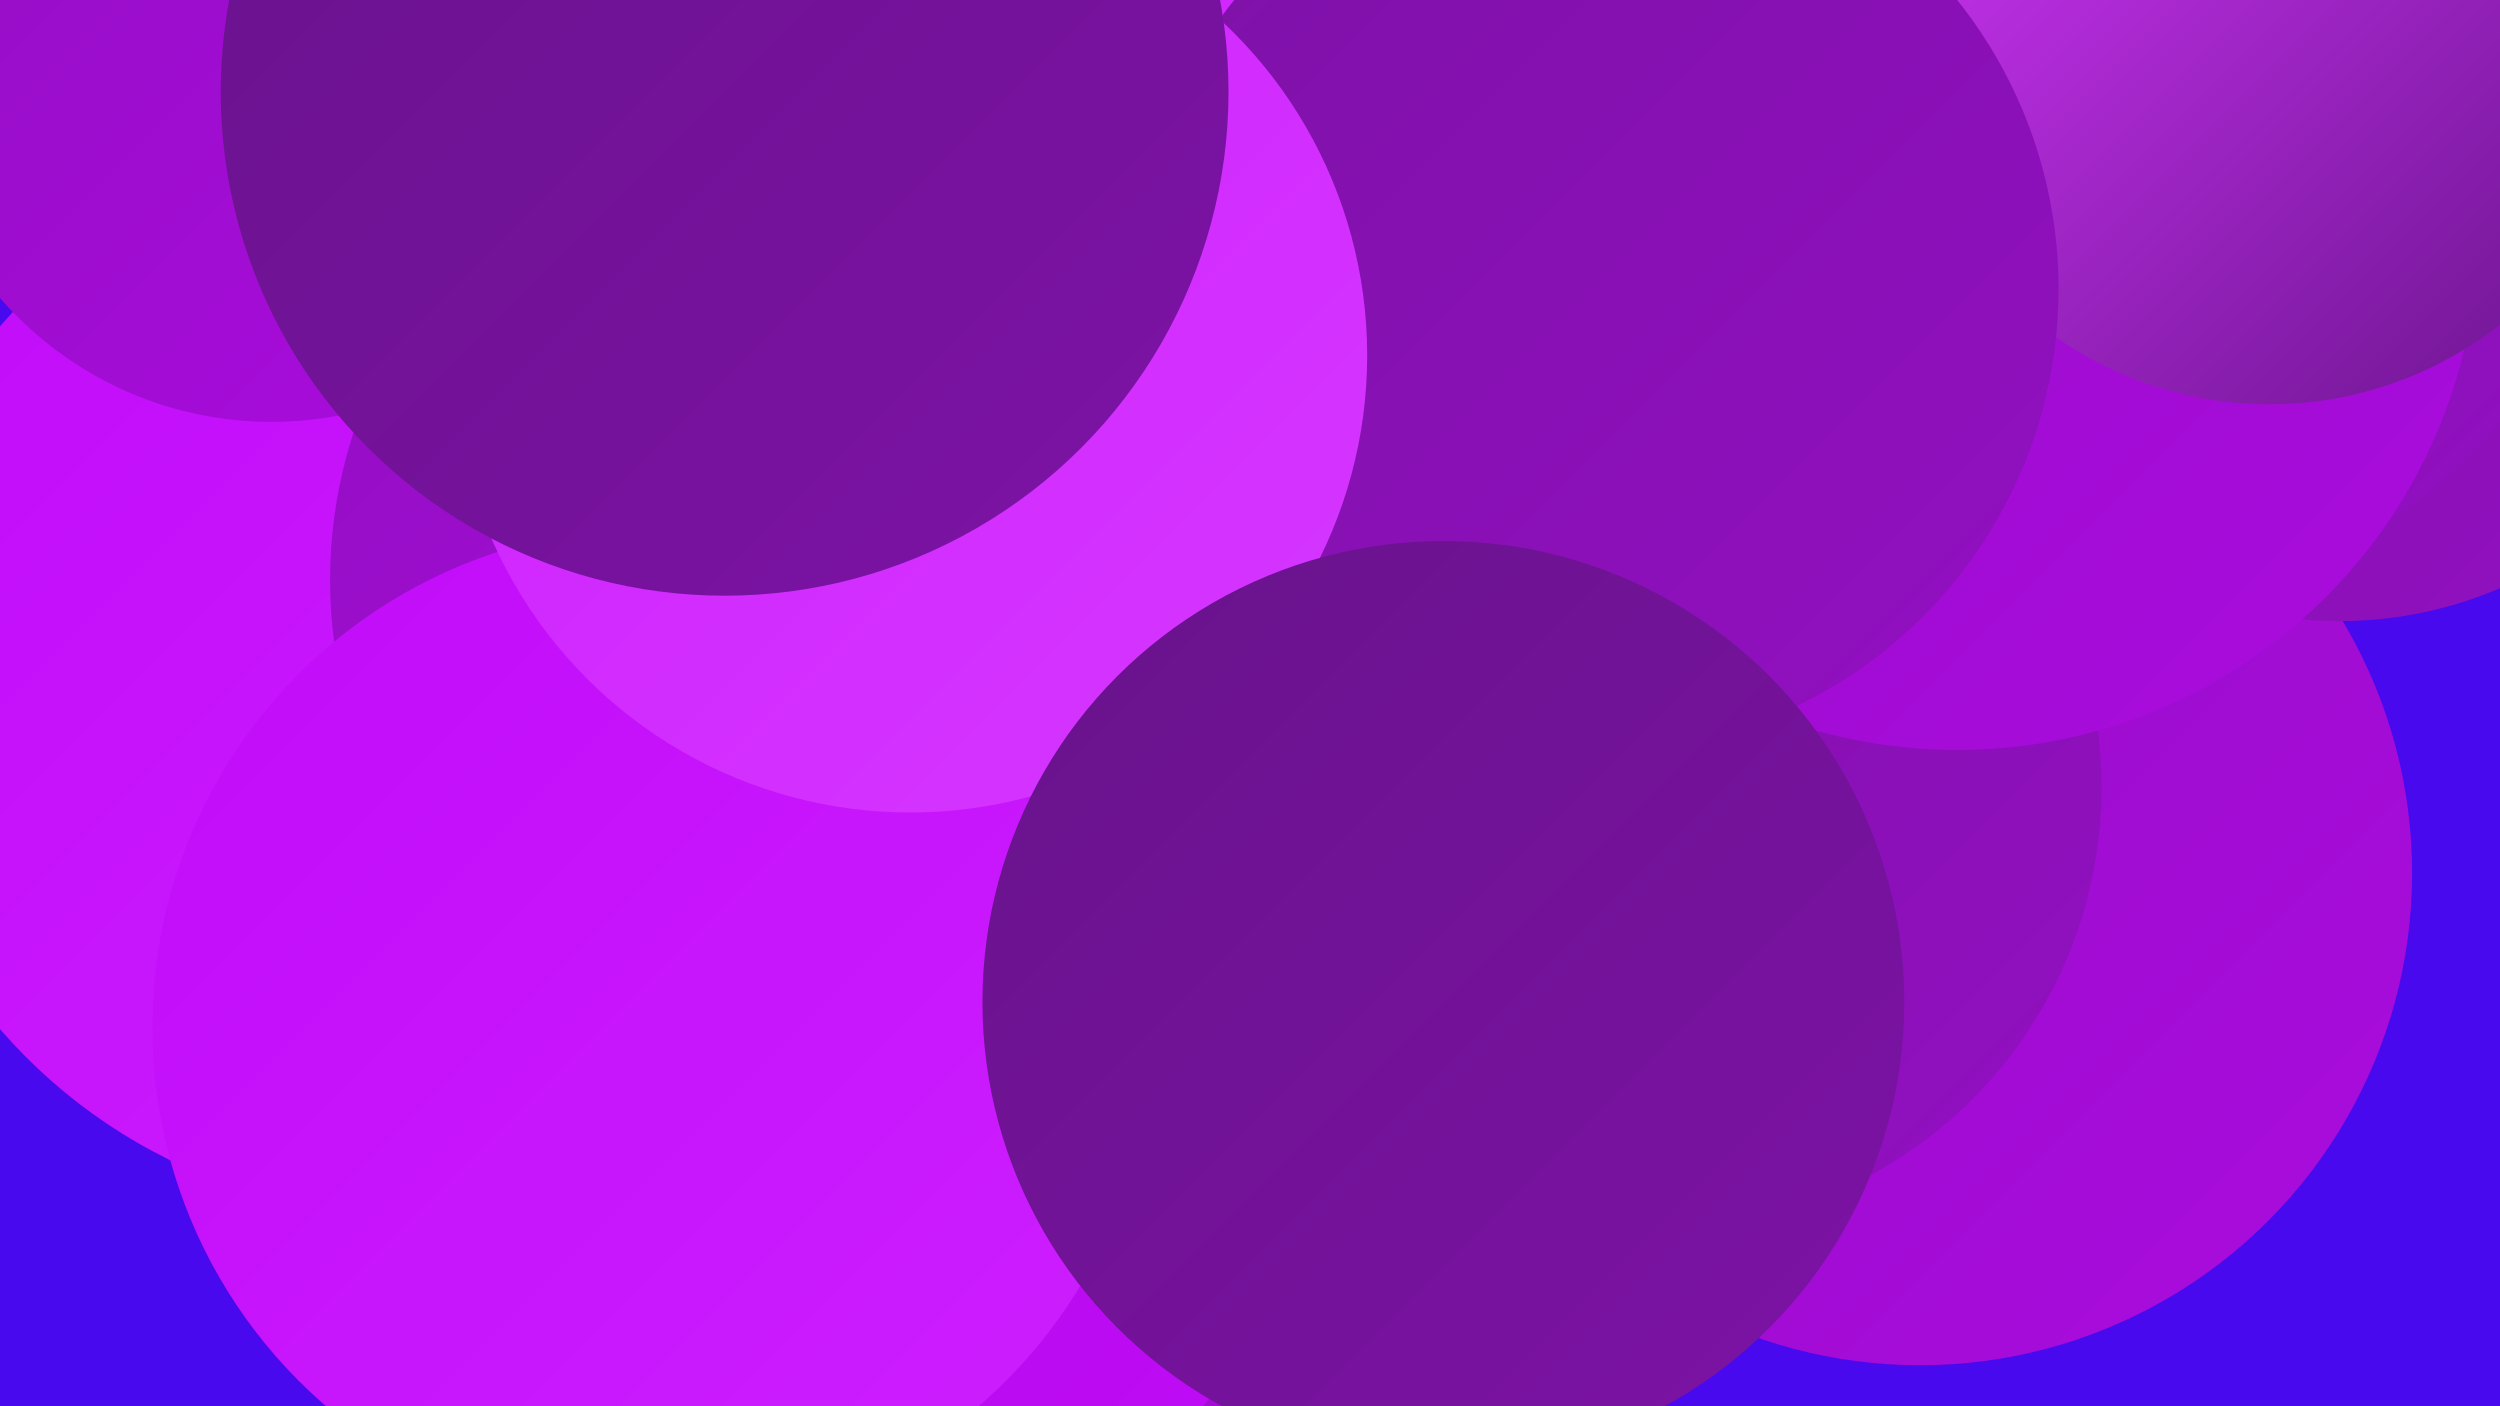
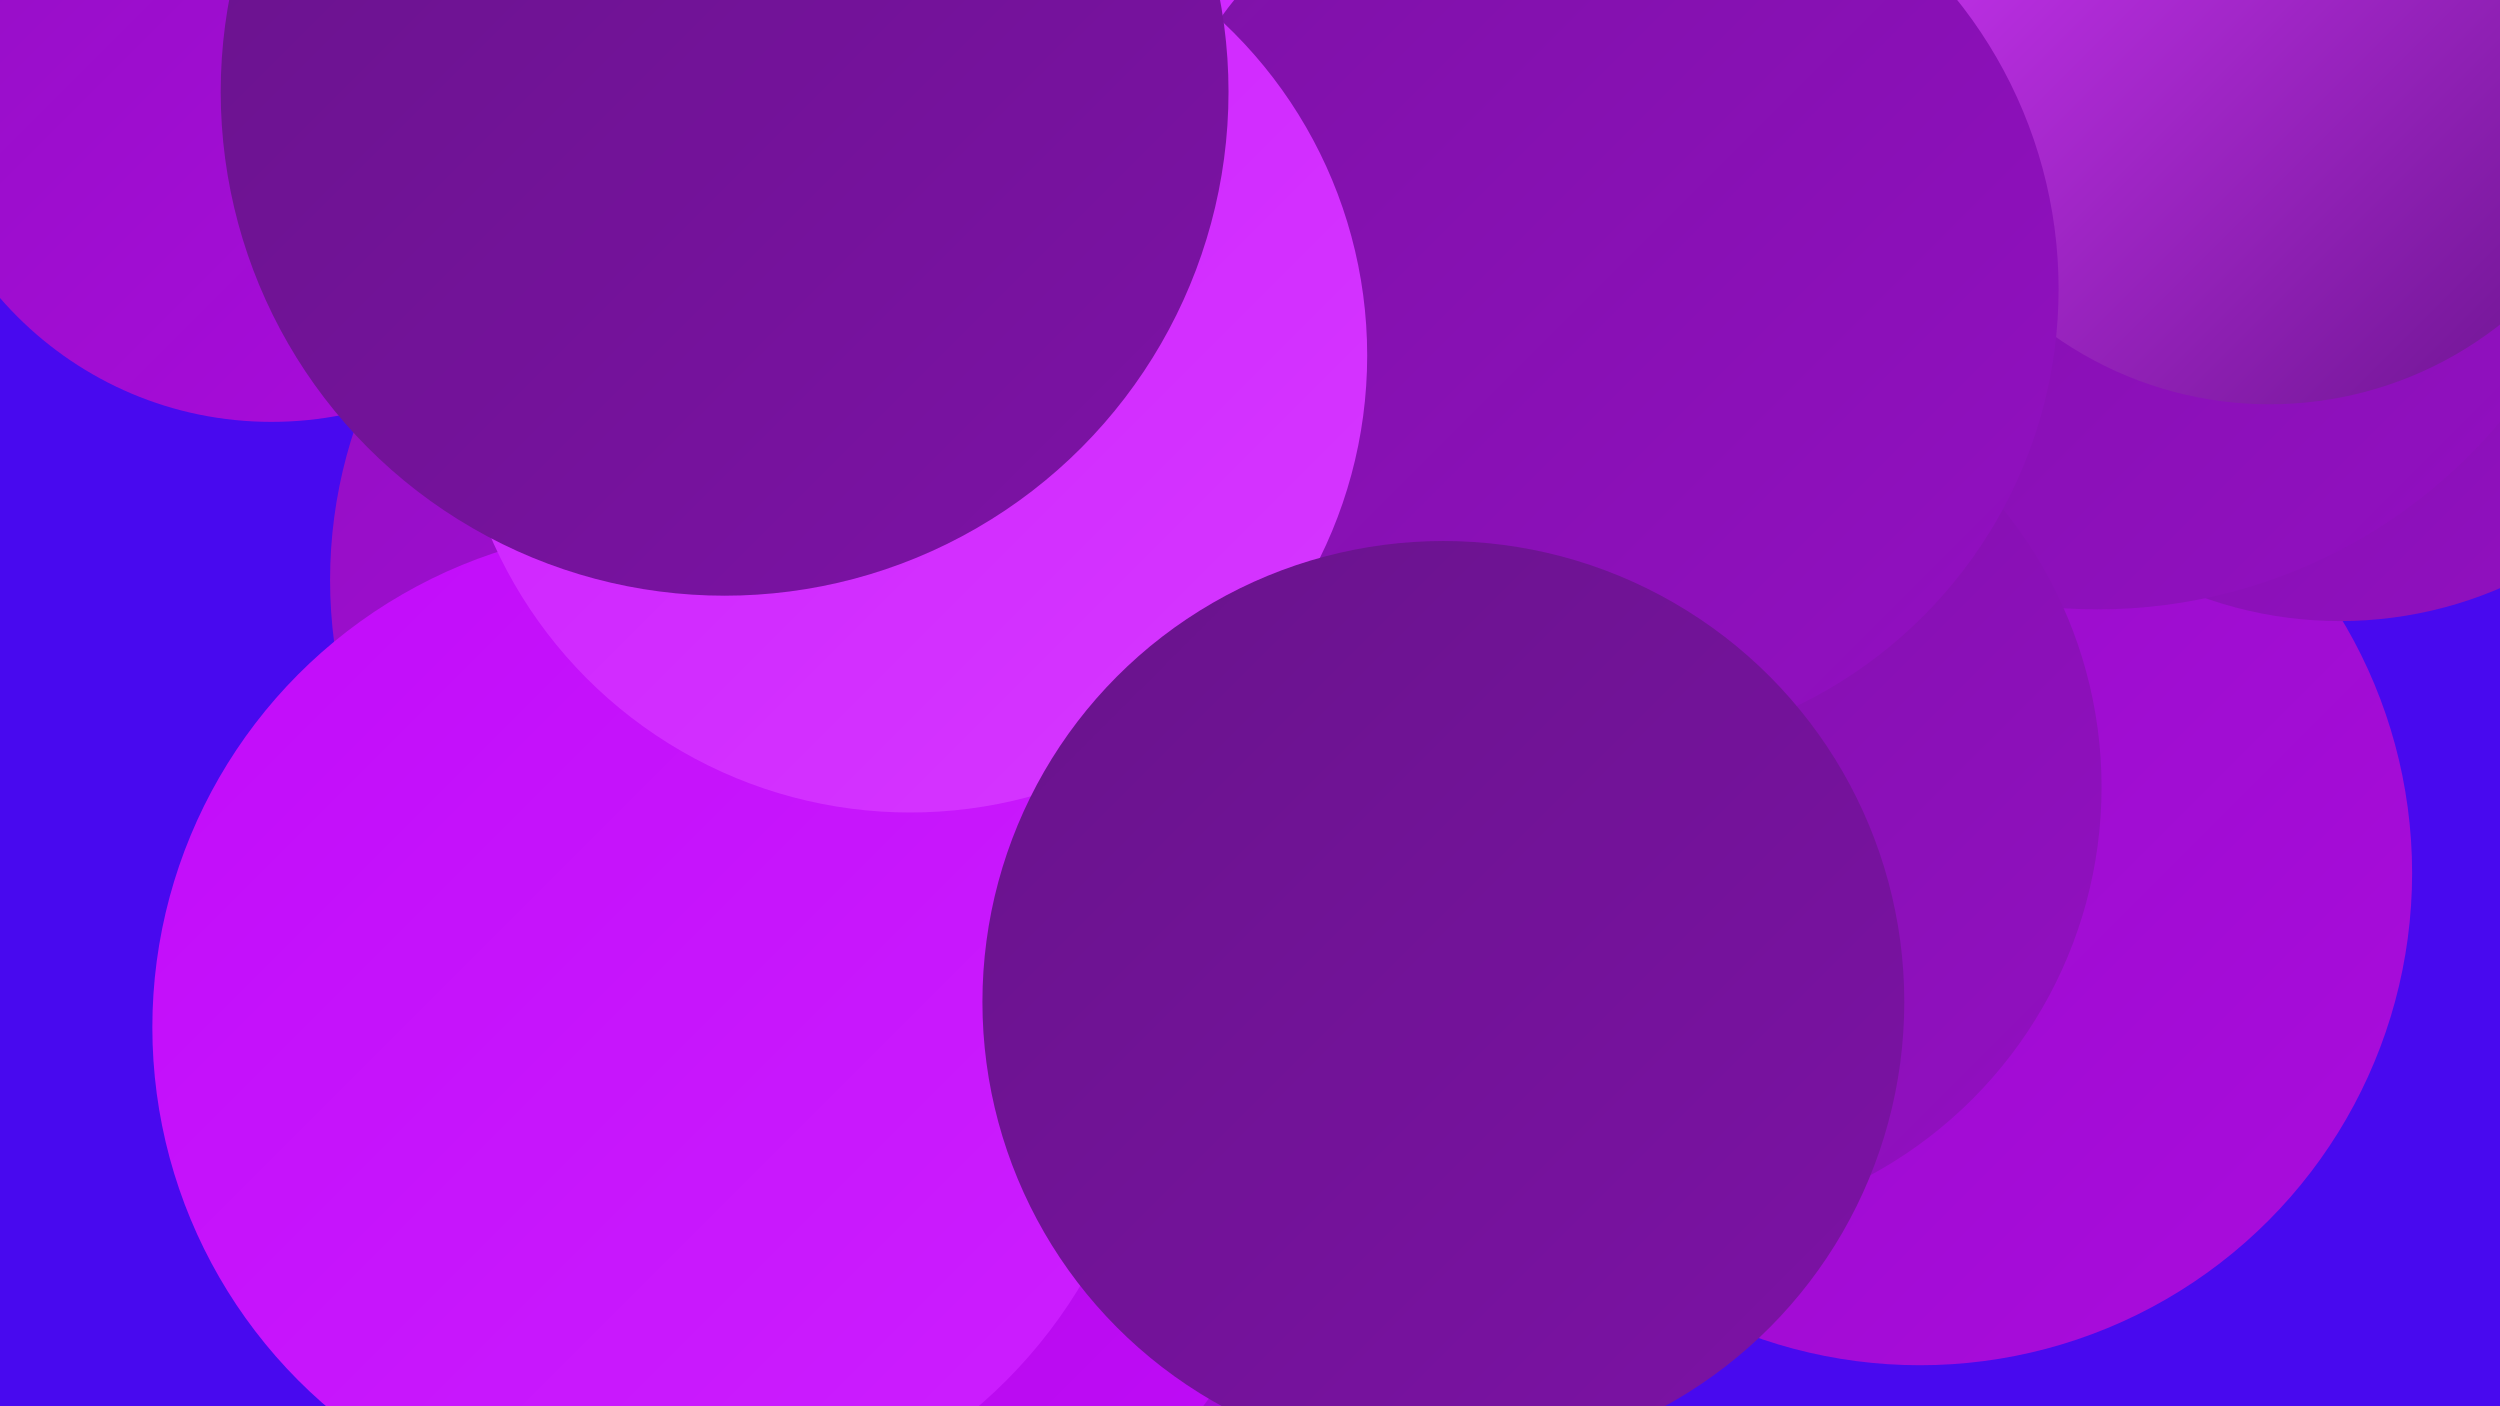
<svg xmlns="http://www.w3.org/2000/svg" width="1280" height="720">
  <defs>
    <linearGradient id="grad0" x1="0%" y1="0%" x2="100%" y2="100%">
      <stop offset="0%" style="stop-color:#68138b;stop-opacity:1" />
      <stop offset="100%" style="stop-color:#7d12a6;stop-opacity:1" />
    </linearGradient>
    <linearGradient id="grad1" x1="0%" y1="0%" x2="100%" y2="100%">
      <stop offset="0%" style="stop-color:#7d12a6;stop-opacity:1" />
      <stop offset="100%" style="stop-color:#930fc2;stop-opacity:1" />
    </linearGradient>
    <linearGradient id="grad2" x1="0%" y1="0%" x2="100%" y2="100%">
      <stop offset="0%" style="stop-color:#930fc2;stop-opacity:1" />
      <stop offset="100%" style="stop-color:#ab0bdf;stop-opacity:1" />
    </linearGradient>
    <linearGradient id="grad3" x1="0%" y1="0%" x2="100%" y2="100%">
      <stop offset="0%" style="stop-color:#ab0bdf;stop-opacity:1" />
      <stop offset="100%" style="stop-color:#c10bf9;stop-opacity:1" />
    </linearGradient>
    <linearGradient id="grad4" x1="0%" y1="0%" x2="100%" y2="100%">
      <stop offset="0%" style="stop-color:#c10bf9;stop-opacity:1" />
      <stop offset="100%" style="stop-color:#cd1fff;stop-opacity:1" />
    </linearGradient>
    <linearGradient id="grad5" x1="0%" y1="0%" x2="100%" y2="100%">
      <stop offset="0%" style="stop-color:#cd1fff;stop-opacity:1" />
      <stop offset="100%" style="stop-color:#d638ff;stop-opacity:1" />
    </linearGradient>
    <linearGradient id="grad6" x1="0%" y1="0%" x2="100%" y2="100%">
      <stop offset="0%" style="stop-color:#d638ff;stop-opacity:1" />
      <stop offset="100%" style="stop-color:#68138b;stop-opacity:1" />
    </linearGradient>
  </defs>
  <rect width="1280" height="720" fill="#4809ef" />
-   <circle cx="208" cy="347" r="275" fill="url(#grad4)" />
  <circle cx="784" cy="247" r="272" fill="url(#grad1)" />
  <circle cx="983" cy="447" r="252" fill="url(#grad2)" />
  <circle cx="513" cy="642" r="180" fill="url(#grad3)" />
  <circle cx="710" cy="56" r="276" fill="url(#grad5)" />
  <circle cx="1198" cy="110" r="208" fill="url(#grad1)" />
  <circle cx="1074" cy="43" r="269" fill="url(#grad1)" />
  <circle cx="413" cy="297" r="244" fill="url(#grad2)" />
  <circle cx="615" cy="382" r="248" fill="url(#grad2)" />
  <circle cx="850" cy="403" r="226" fill="url(#grad1)" />
  <circle cx="582" cy="629" r="220" fill="url(#grad2)" />
-   <circle cx="1002" cy="117" r="267" fill="url(#grad2)" />
  <circle cx="1162" cy="16" r="191" fill="url(#grad6)" />
  <circle cx="461" cy="600" r="196" fill="url(#grad3)" />
  <circle cx="817" cy="148" r="237" fill="url(#grad1)" />
  <circle cx="334" cy="526" r="256" fill="url(#grad4)" />
  <circle cx="466" cy="182" r="234" fill="url(#grad5)" />
  <circle cx="139" cy="32" r="184" fill="url(#grad2)" />
  <circle cx="739" cy="513" r="236" fill="url(#grad0)" />
  <circle cx="371" cy="47" r="258" fill="url(#grad0)" />
</svg>